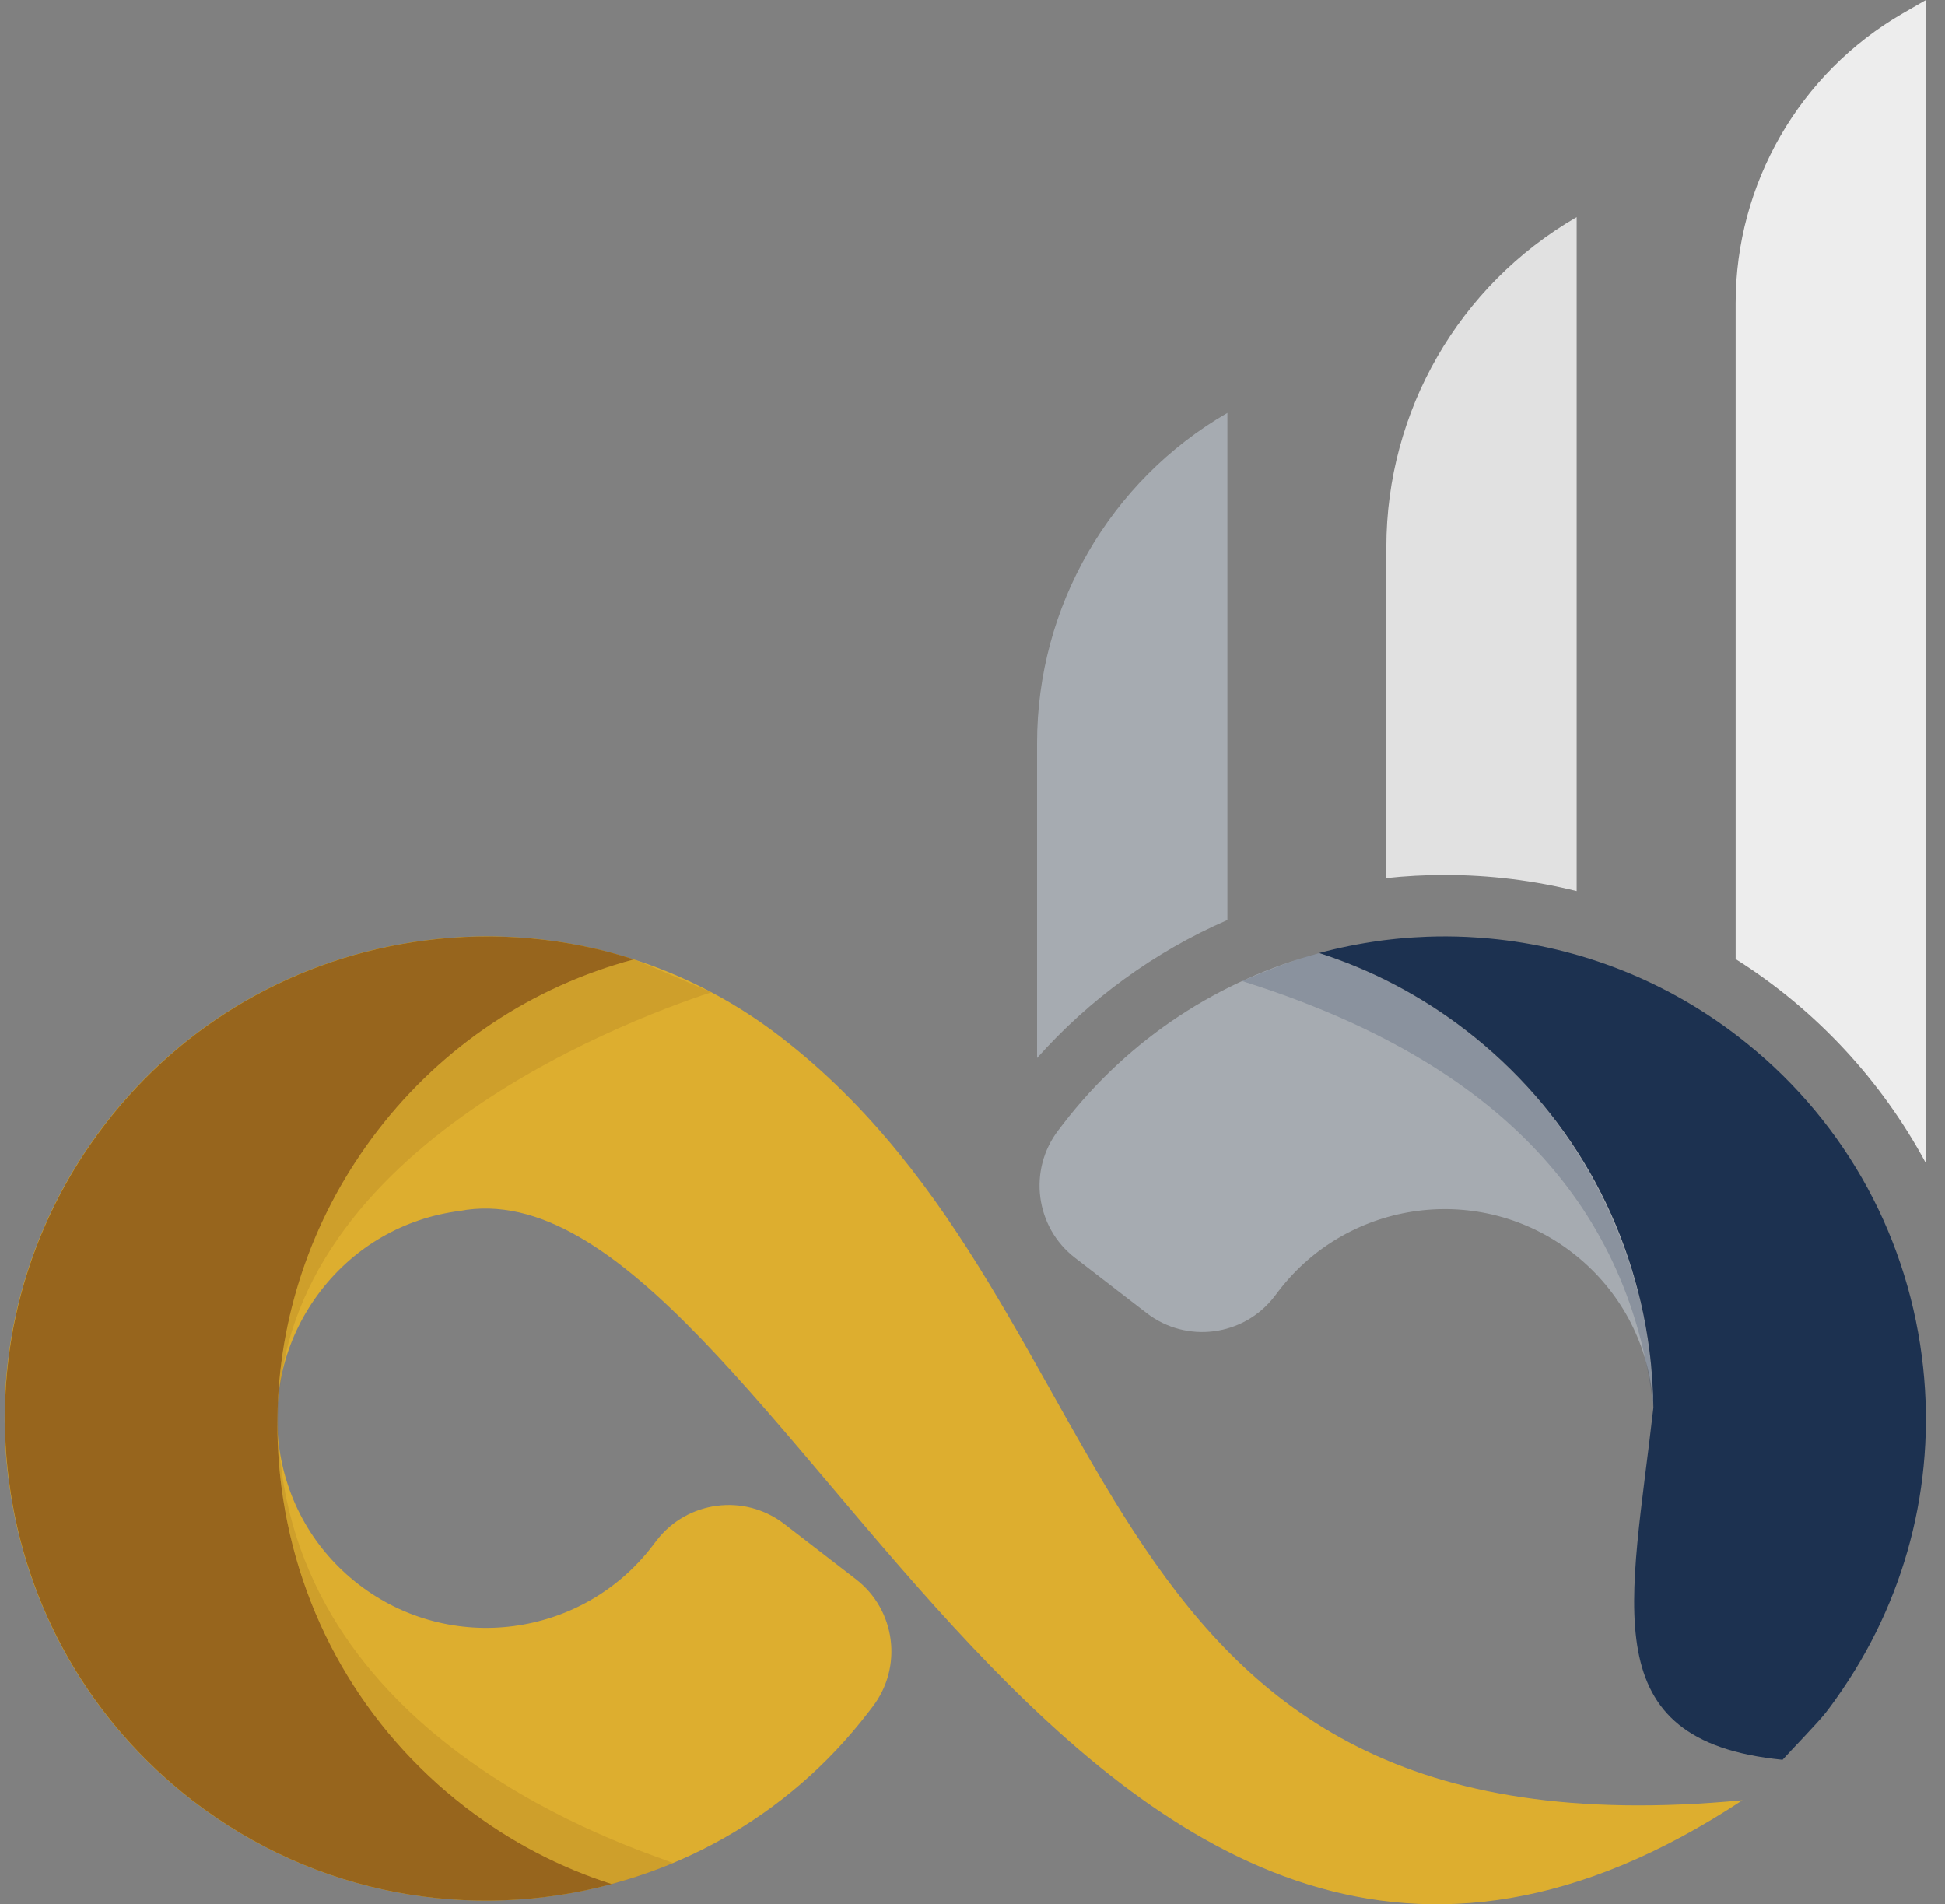
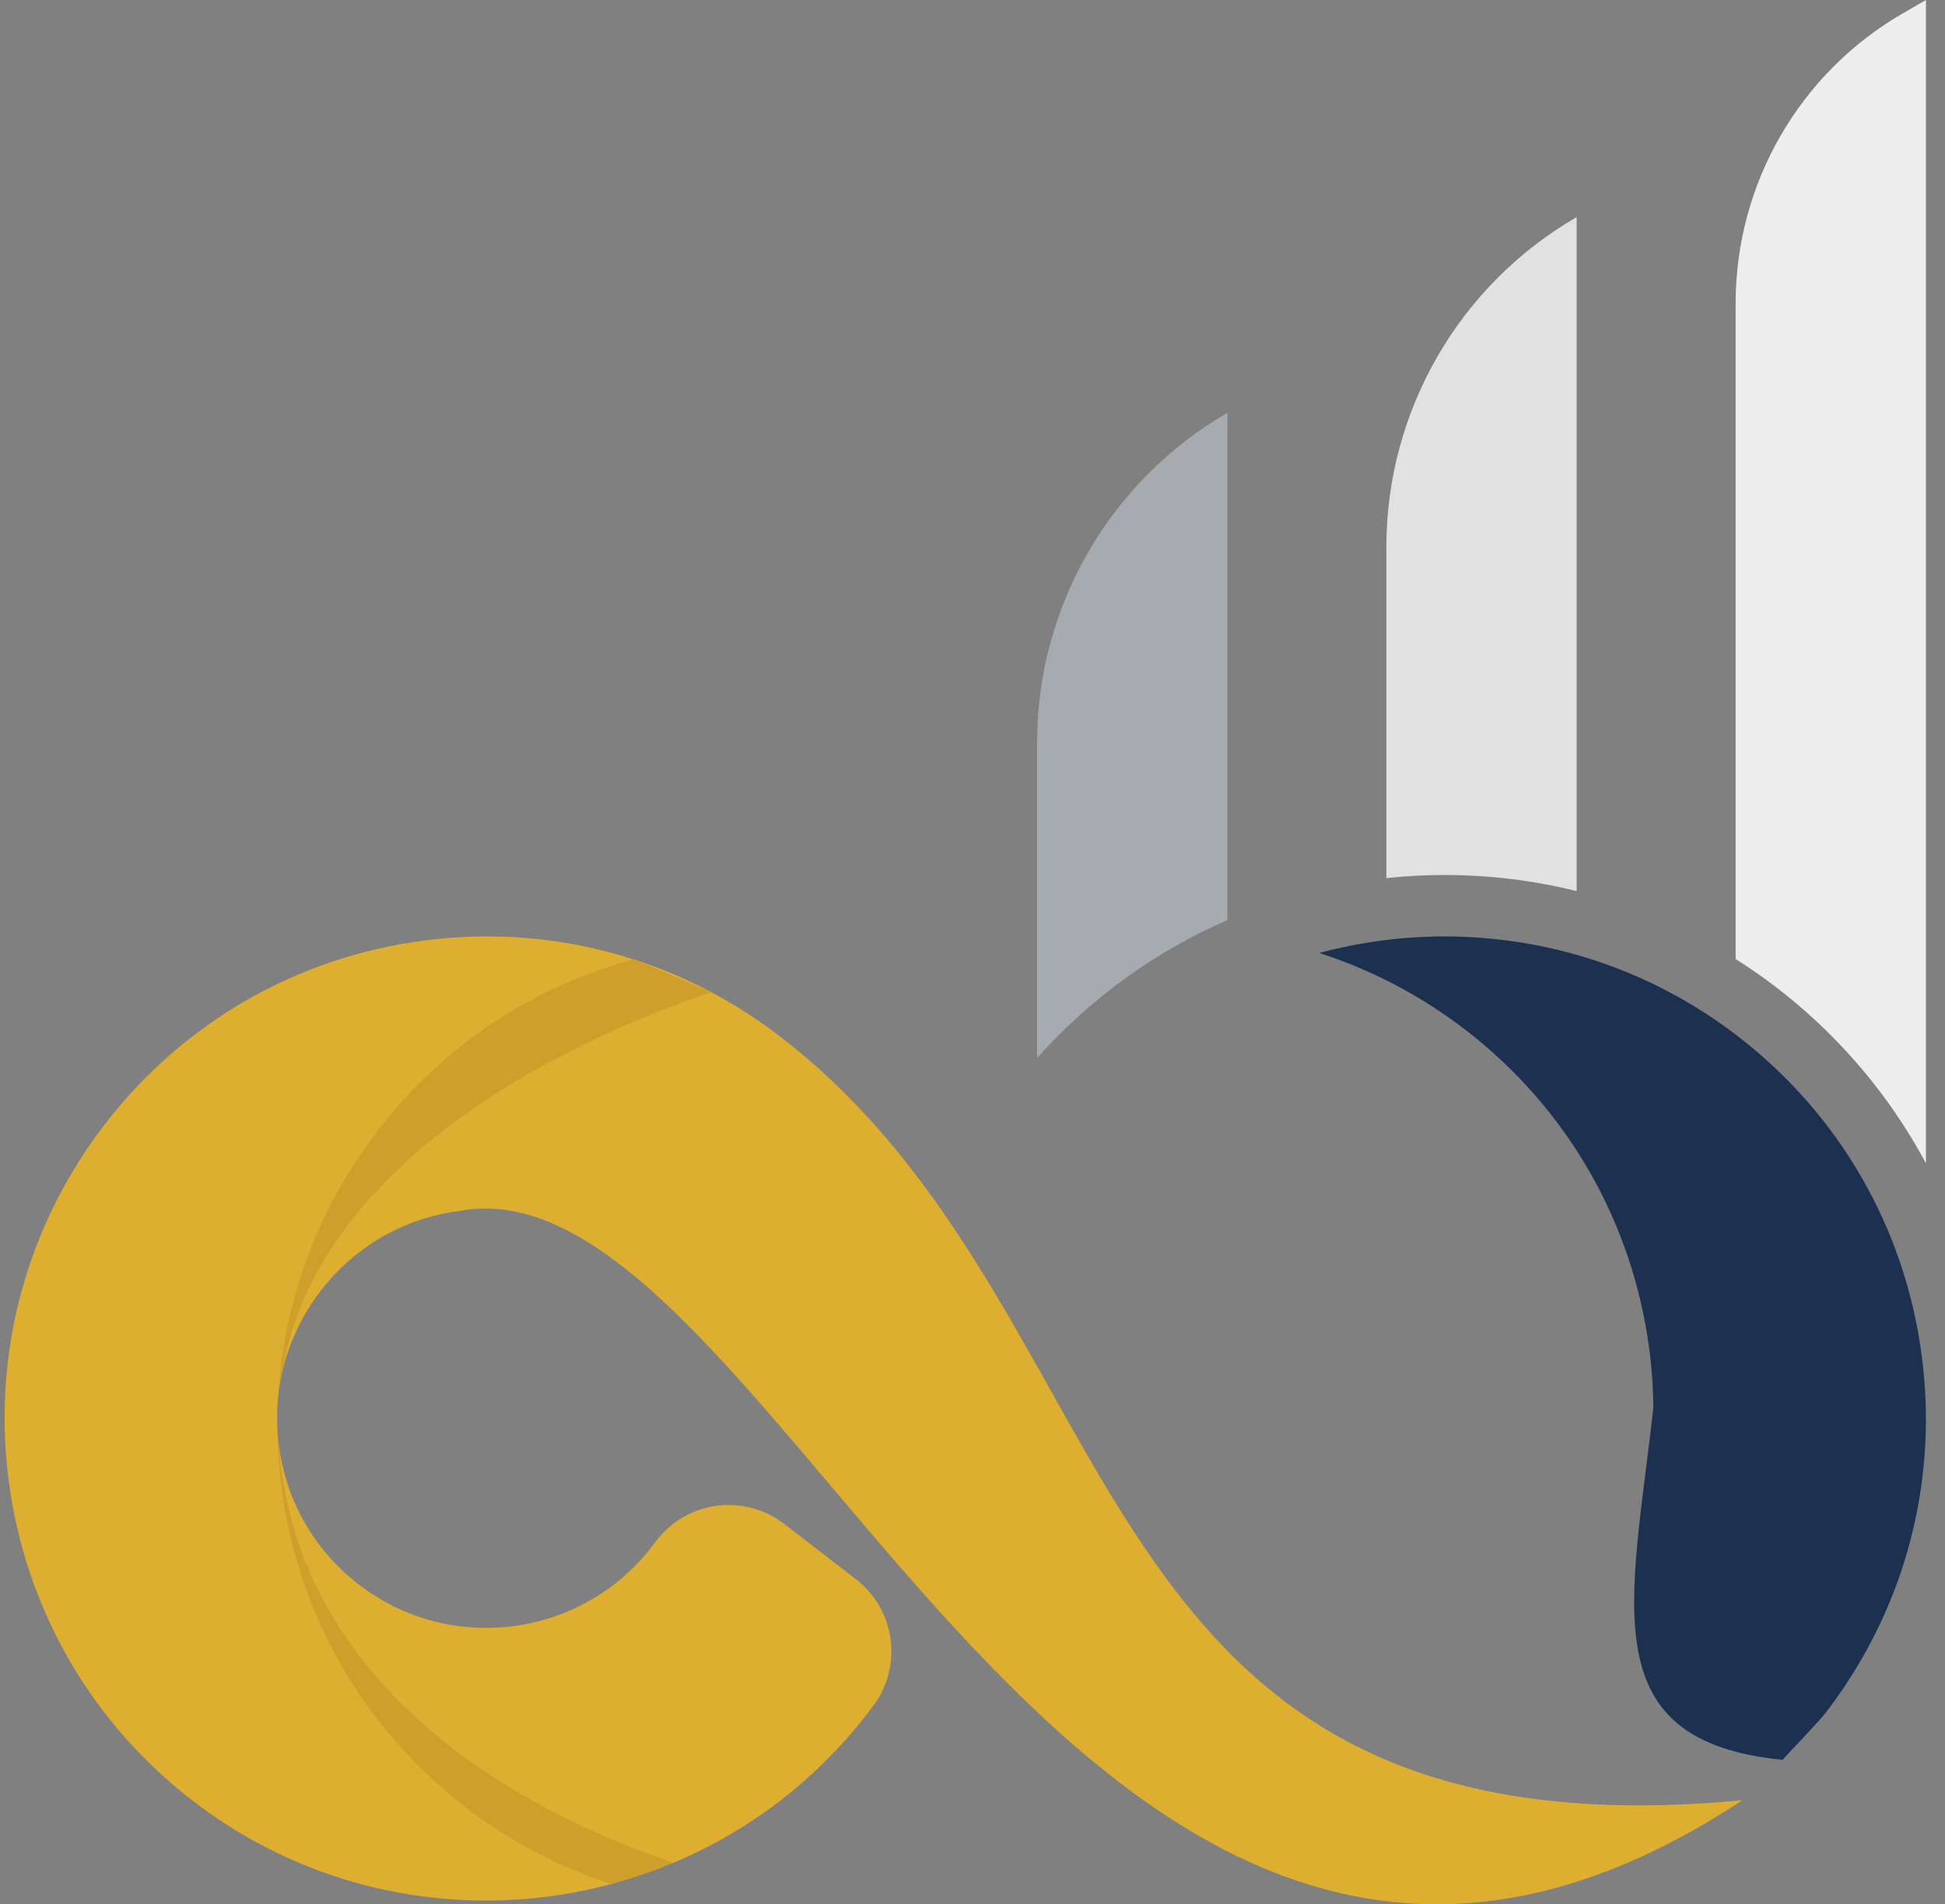
<svg xmlns="http://www.w3.org/2000/svg" width="95" height="93" fill="none" viewBox="0 0 95 93">
  <rect x="0" y="0" width="95" height="93" fill="#808080" stroke="none" />
  <path fill="#DDAE2F" fill-rule="evenodd" d="M0.424 72.314C-0.385 66.08 1.286 59.892 5.116 54.912C8.946 49.933 14.501 46.739 20.726 45.931C26.952 45.121 33.138 46.792 38.117 50.631C55.813 64.264 52.145 91.046 85.107 87.917C52.748 109.284 38.045 56.19 22.439 59.141C19.728 59.493 17.33 60.874 15.662 63.041C13.994 65.21 13.272 67.884 13.624 70.598C13.976 73.311 15.356 75.712 17.522 77.381C21.983 80.821 28.413 79.987 31.848 75.521L32.069 75.232C33.568 73.289 36.361 72.925 38.305 74.424L41.8 77.119C43.749 78.616 44.114 81.414 42.617 83.359L42.395 83.649C34.479 93.935 19.68 95.859 9.403 87.936C4.429 84.102 1.237 78.544 0.426 72.312" clip-rule="evenodd" />
-   <path fill="#97651D" fill-rule="evenodd" d="M0.438 72.315C-0.371 66.083 1.3 59.893 5.129 54.914C8.959 49.935 14.514 46.74 20.739 45.932C24.226 45.479 27.702 45.804 30.959 46.853C25.998 48.18 21.623 51.085 18.439 55.225C15.392 59.186 13.712 63.913 13.56 68.817V68.831V68.843C13.554 68.979 13.551 69.114 13.551 69.249C13.537 70.369 13.601 71.497 13.748 72.626C14.558 78.858 17.751 84.417 22.725 88.25C24.939 89.956 27.361 91.205 29.881 92.012C23.039 93.847 15.449 92.59 9.416 87.939C4.442 84.105 1.25 78.547 0.439 72.315" clip-rule="evenodd" />
  <path fill="#97651D" fill-rule="evenodd" d="M30.959 46.851C30.959 46.851 30.95 46.854 30.947 46.854C29.697 46.451 28.414 46.155 27.113 45.968C28.42 46.152 29.706 46.448 30.957 46.851H30.959Z" clip-rule="evenodd" />
  <path fill="#97651D" fill-rule="evenodd" d="M32.873 90.98C31.762 91.451 30.828 91.772 29.88 92.011C27.361 91.204 24.939 89.953 22.723 88.247C17.752 84.414 14.558 78.855 13.748 72.624C13.603 71.494 13.537 70.367 13.551 69.248C13.551 69.112 13.554 68.976 13.56 68.842V68.828L13.563 68.816C13.713 63.91 15.393 59.183 18.442 55.225C21.624 51.087 25.995 48.184 30.95 46.854C31.388 46.993 34.318 48.291 34.746 48.458C30.301 49.915 12.611 56.648 13.626 70.598C14.686 85.172 30.824 90.187 32.874 90.981L32.873 90.98Z" clip-rule="evenodd" opacity="0.21" />
-   <path fill="#A6ABB1" d="M71.586 50.304C69.374 48.6 66.954 47.352 64.438 46.545C59.626 47.837 55.185 50.657 51.918 54.903L51.697 55.192C50.2 57.138 50.565 59.937 52.513 61.432L56.008 64.127C57.952 65.626 60.744 65.264 62.244 63.319L62.465 63.03C65.9 58.564 72.33 57.73 76.791 61.17C78.956 62.839 80.337 65.241 80.689 67.953C80.723 68.218 80.743 68.481 80.758 68.744C80.748 67.808 80.686 66.867 80.564 65.927C79.754 59.695 76.561 54.136 71.587 50.303L71.586 50.304Z" />
-   <path fill="#1C3150" d="M80.757 68.746C80.757 60.684 75.78 50.204 64.438 46.544C63.37 46.809 62.056 47.322 60.666 47.91C73.435 51.917 79.623 59.108 80.757 68.746Z" opacity="0.2" />
  <path fill="#1C3150" d="M90.006 82.492C89.743 82.881 89.469 83.263 89.179 83.638C88.817 84.109 87.459 85.505 87.065 85.945C77.746 85.026 79.669 78.365 80.757 68.746C80.745 67.809 80.685 66.868 80.561 65.927C79.751 59.695 76.56 54.136 71.586 50.301C69.373 48.599 66.952 47.35 64.436 46.542C65.409 46.28 66.396 46.083 67.393 45.946C67.451 45.939 67.507 45.931 67.564 45.922C67.682 45.906 67.804 45.893 67.925 45.88C68.013 45.872 68.103 45.86 68.192 45.851C68.296 45.84 68.4 45.831 68.505 45.821C68.615 45.813 68.725 45.804 68.834 45.795C68.925 45.788 69.013 45.782 69.102 45.778C69.242 45.769 69.383 45.762 69.522 45.757C69.582 45.754 69.643 45.749 69.705 45.748C70.349 45.723 70.995 45.728 71.64 45.757C71.653 45.757 71.665 45.757 71.678 45.759C71.889 45.768 72.097 45.781 72.307 45.797C72.314 45.797 72.32 45.797 72.327 45.8C76.748 46.129 81.124 47.71 84.891 50.614C89.865 54.448 93.059 60.007 93.868 66.239C94.617 72.002 93.243 77.727 90.003 82.494L90.006 82.492Z" />
  <path fill="#A6ABB1" d="M59.95 20.164V44.932C56.376 46.485 53.21 48.801 50.654 51.669V36.28C50.655 29.631 54.2 23.489 59.95 20.164Z" />
  <path fill="#E1E1E1" d="M77.009 10.602V43.519C74.943 43.005 72.785 42.733 70.563 42.733C69.6 42.733 68.65 42.784 67.714 42.885V26.719C67.715 20.07 71.26 13.928 77.009 10.603V10.602Z" />
  <path fill="#EDEDED" d="M94.069 0V56.811C91.881 52.736 88.669 49.296 84.774 46.837V14.814C84.775 8.972 87.888 3.571 92.943 0.65L94.069 0Z" />
</svg>